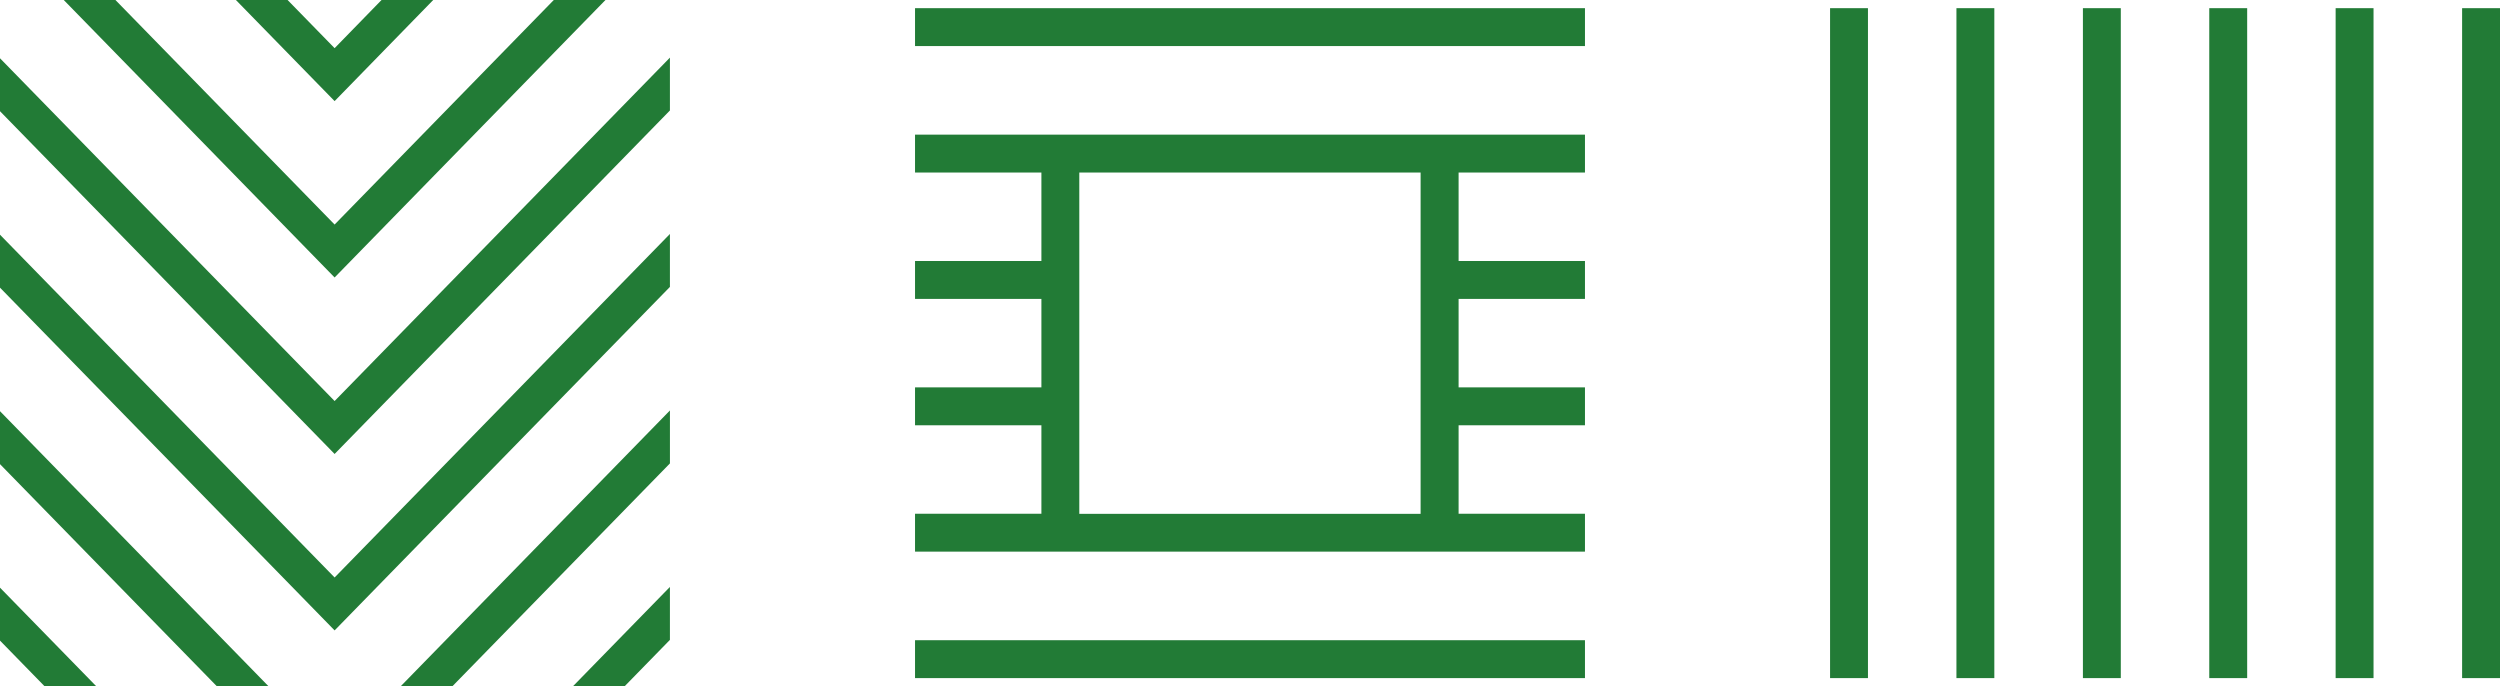
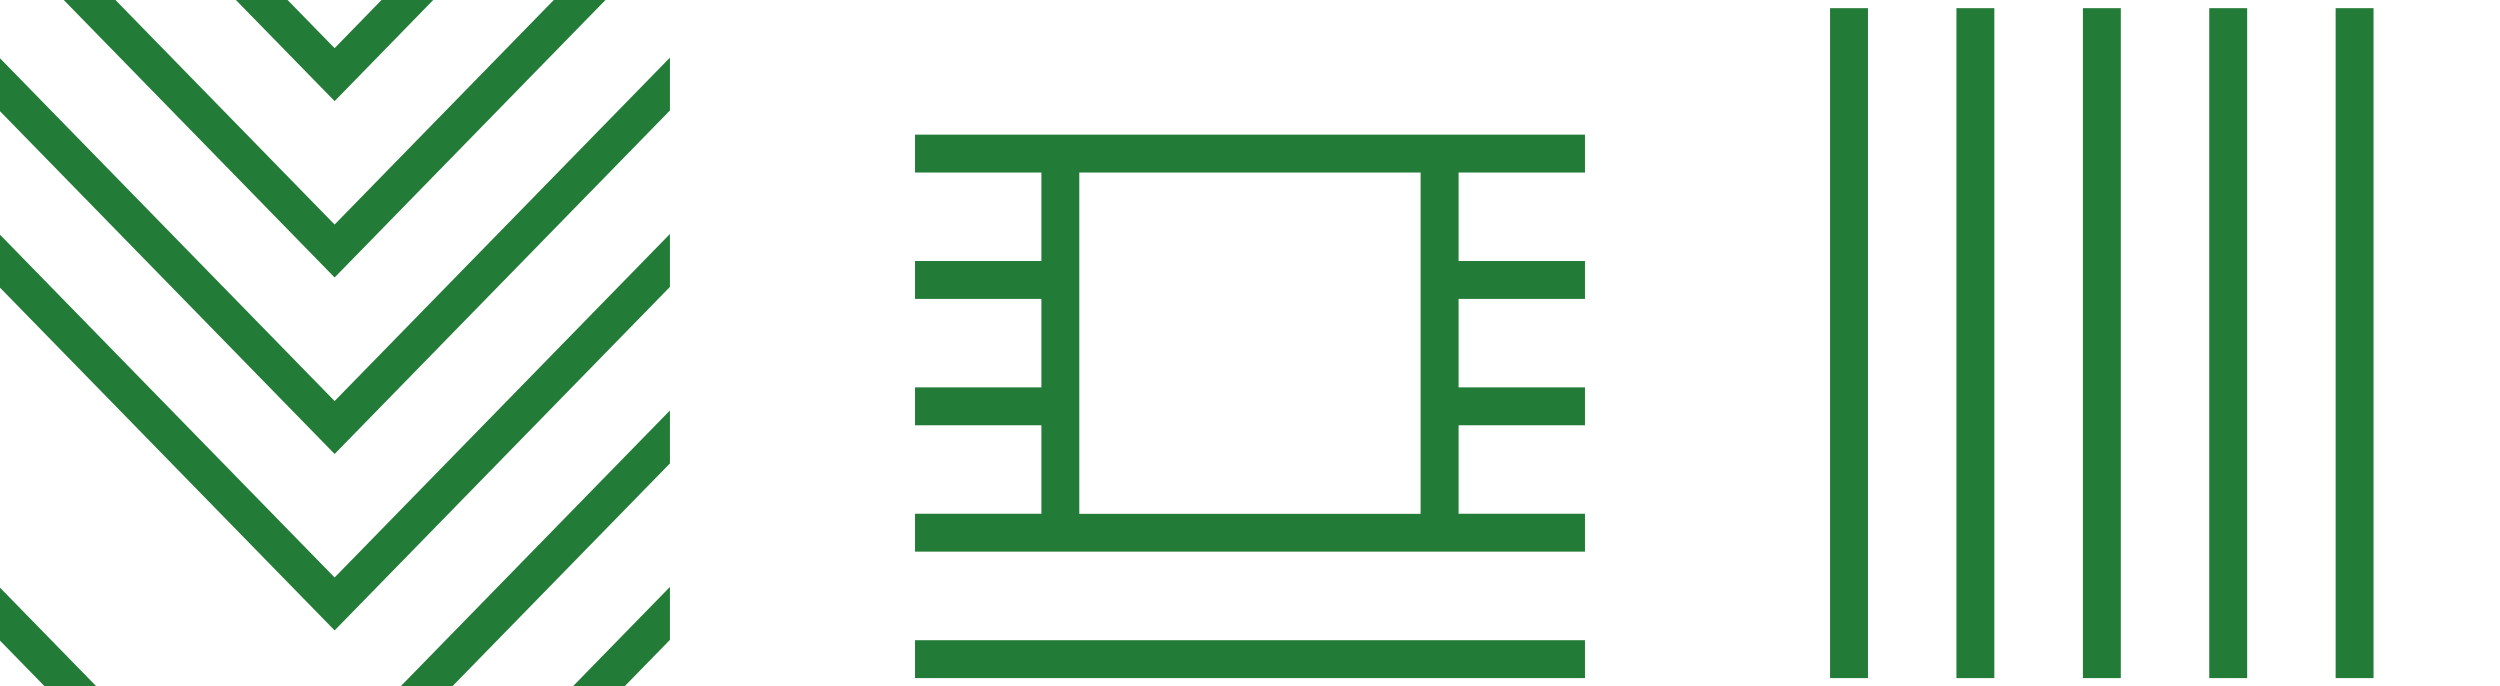
<svg xmlns="http://www.w3.org/2000/svg" width="153" height="42" viewBox="0 0 153 42" fill="none">
  <path d="M3.901 0H7.064L20.478 13.742L33.892 0H37.055L20.478 16.982L3.901 0Z" fill="#227B36" />
  <path d="M14.438 0.001H17.601L20.478 2.948L23.349 0.001H26.512L20.478 6.188L14.438 0.001Z" fill="#227B36" />
  <path d="M0 6.806V3.566L20.478 24.543L40.999 3.527V6.761L20.478 27.783L0 6.806Z" fill="#227B36" />
  <path d="M0 17.604V14.364L20.478 35.342L40.999 14.319V17.559L20.478 38.581L0 17.604Z" fill="#227B36" />
  <path d="M38.227 42H35.064L40.999 35.92V39.16L38.227 42Z" fill="#227B36" />
  <path d="M2.729 42L0 39.205V35.965L5.892 42H2.729Z" fill="#227B36" />
  <path d="M24.522 42L41 25.12V28.36L27.685 42H24.522Z" fill="#227B36" />
-   <path d="M13.272 42L0 28.405V25.165L16.434 42H13.272Z" fill="#227B36" />
  <path d="M97 39.181H56V41.5H97V39.181Z" fill="#227B36" />
  <path d="M56 10.559H63.734V15.973H56V18.293H63.734V23.707H56V26.027H63.734V31.441H56V33.76H97V31.441H89.266V26.027H97V23.707H89.266V18.293H97V15.973H89.266V10.559H97V8.24H56V10.559ZM86.941 31.447H66.053V10.559H86.941V31.447Z" fill="#227B36" />
-   <path d="M97 0.5H56V2.819H97V0.5Z" fill="#227B36" />
-   <path d="M153 0.5H150.681V41.5H153V0.5Z" fill="#227B36" />
  <path d="M145.26 0.5H142.941V41.5H145.26V0.5Z" fill="#227B36" />
  <path d="M137.527 0.5H135.207V41.5H137.527V0.5Z" fill="#227B36" />
  <path d="M129.793 0.5H127.474V41.5H129.793V0.5Z" fill="#227B36" />
  <path d="M122.053 0.5H119.734V41.5H122.053V0.5Z" fill="#227B36" />
  <path d="M114.319 0.5H112V41.5H114.319V0.5Z" fill="#227B36" />
</svg>